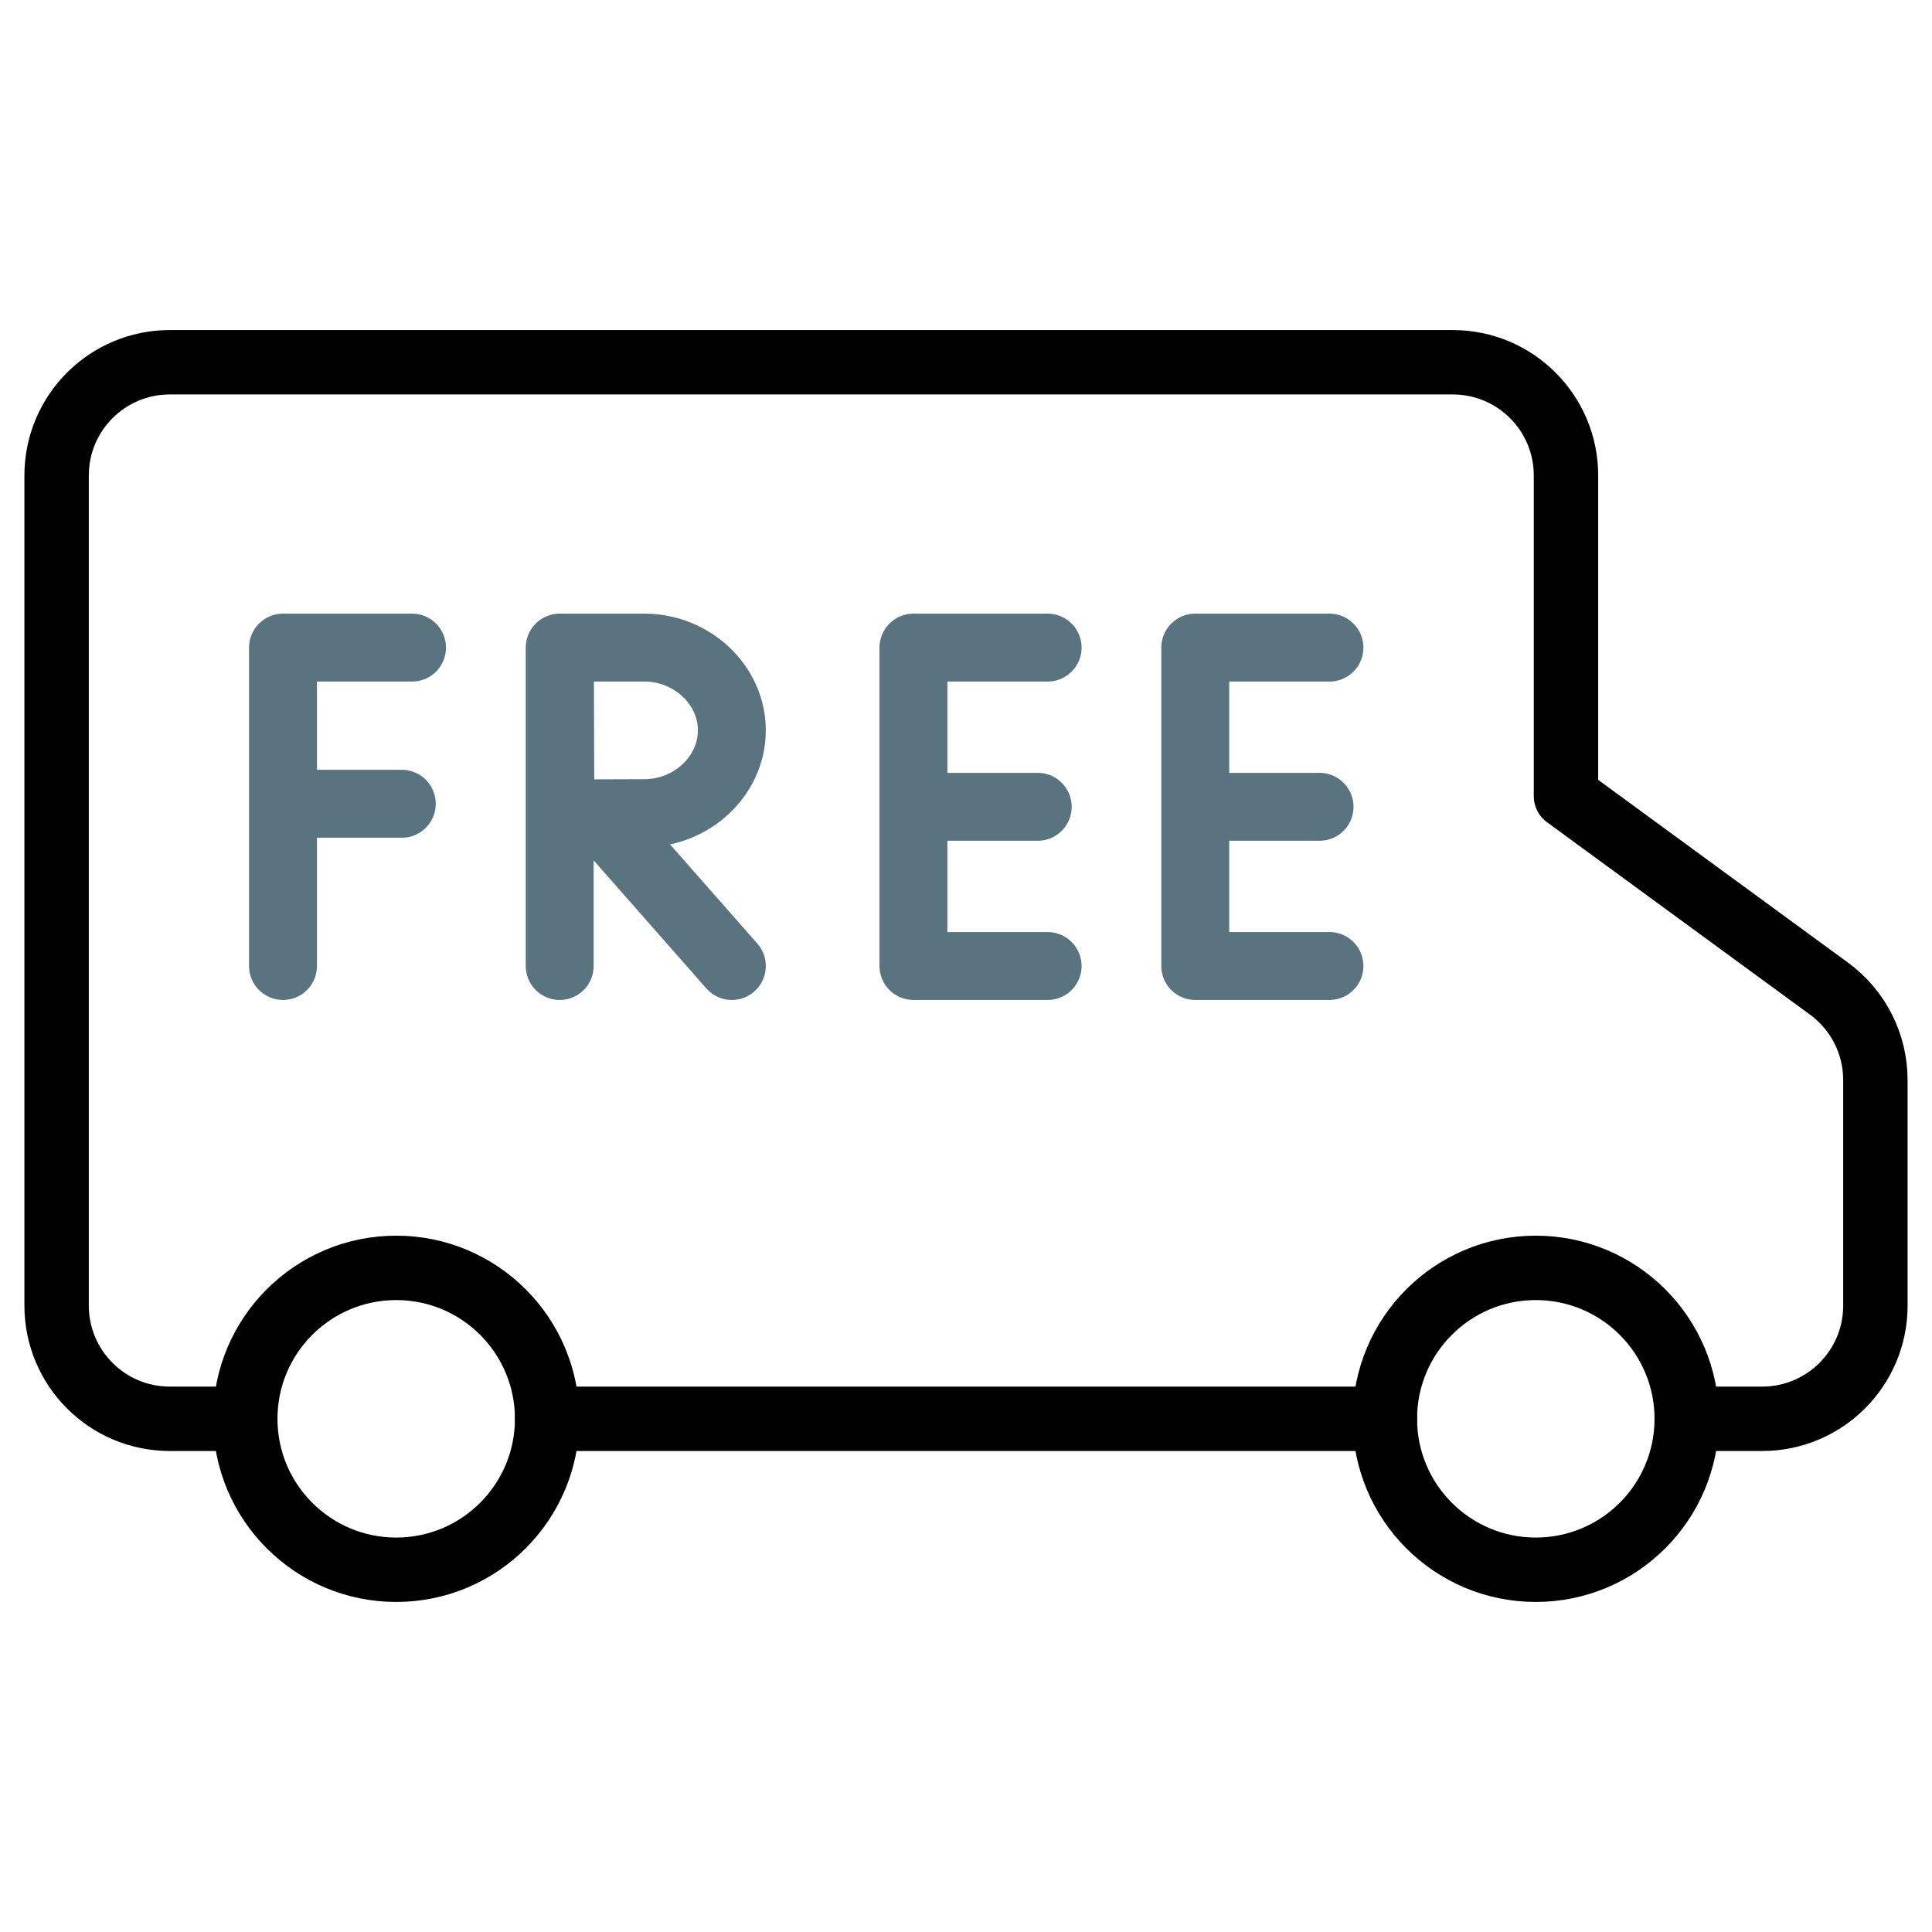
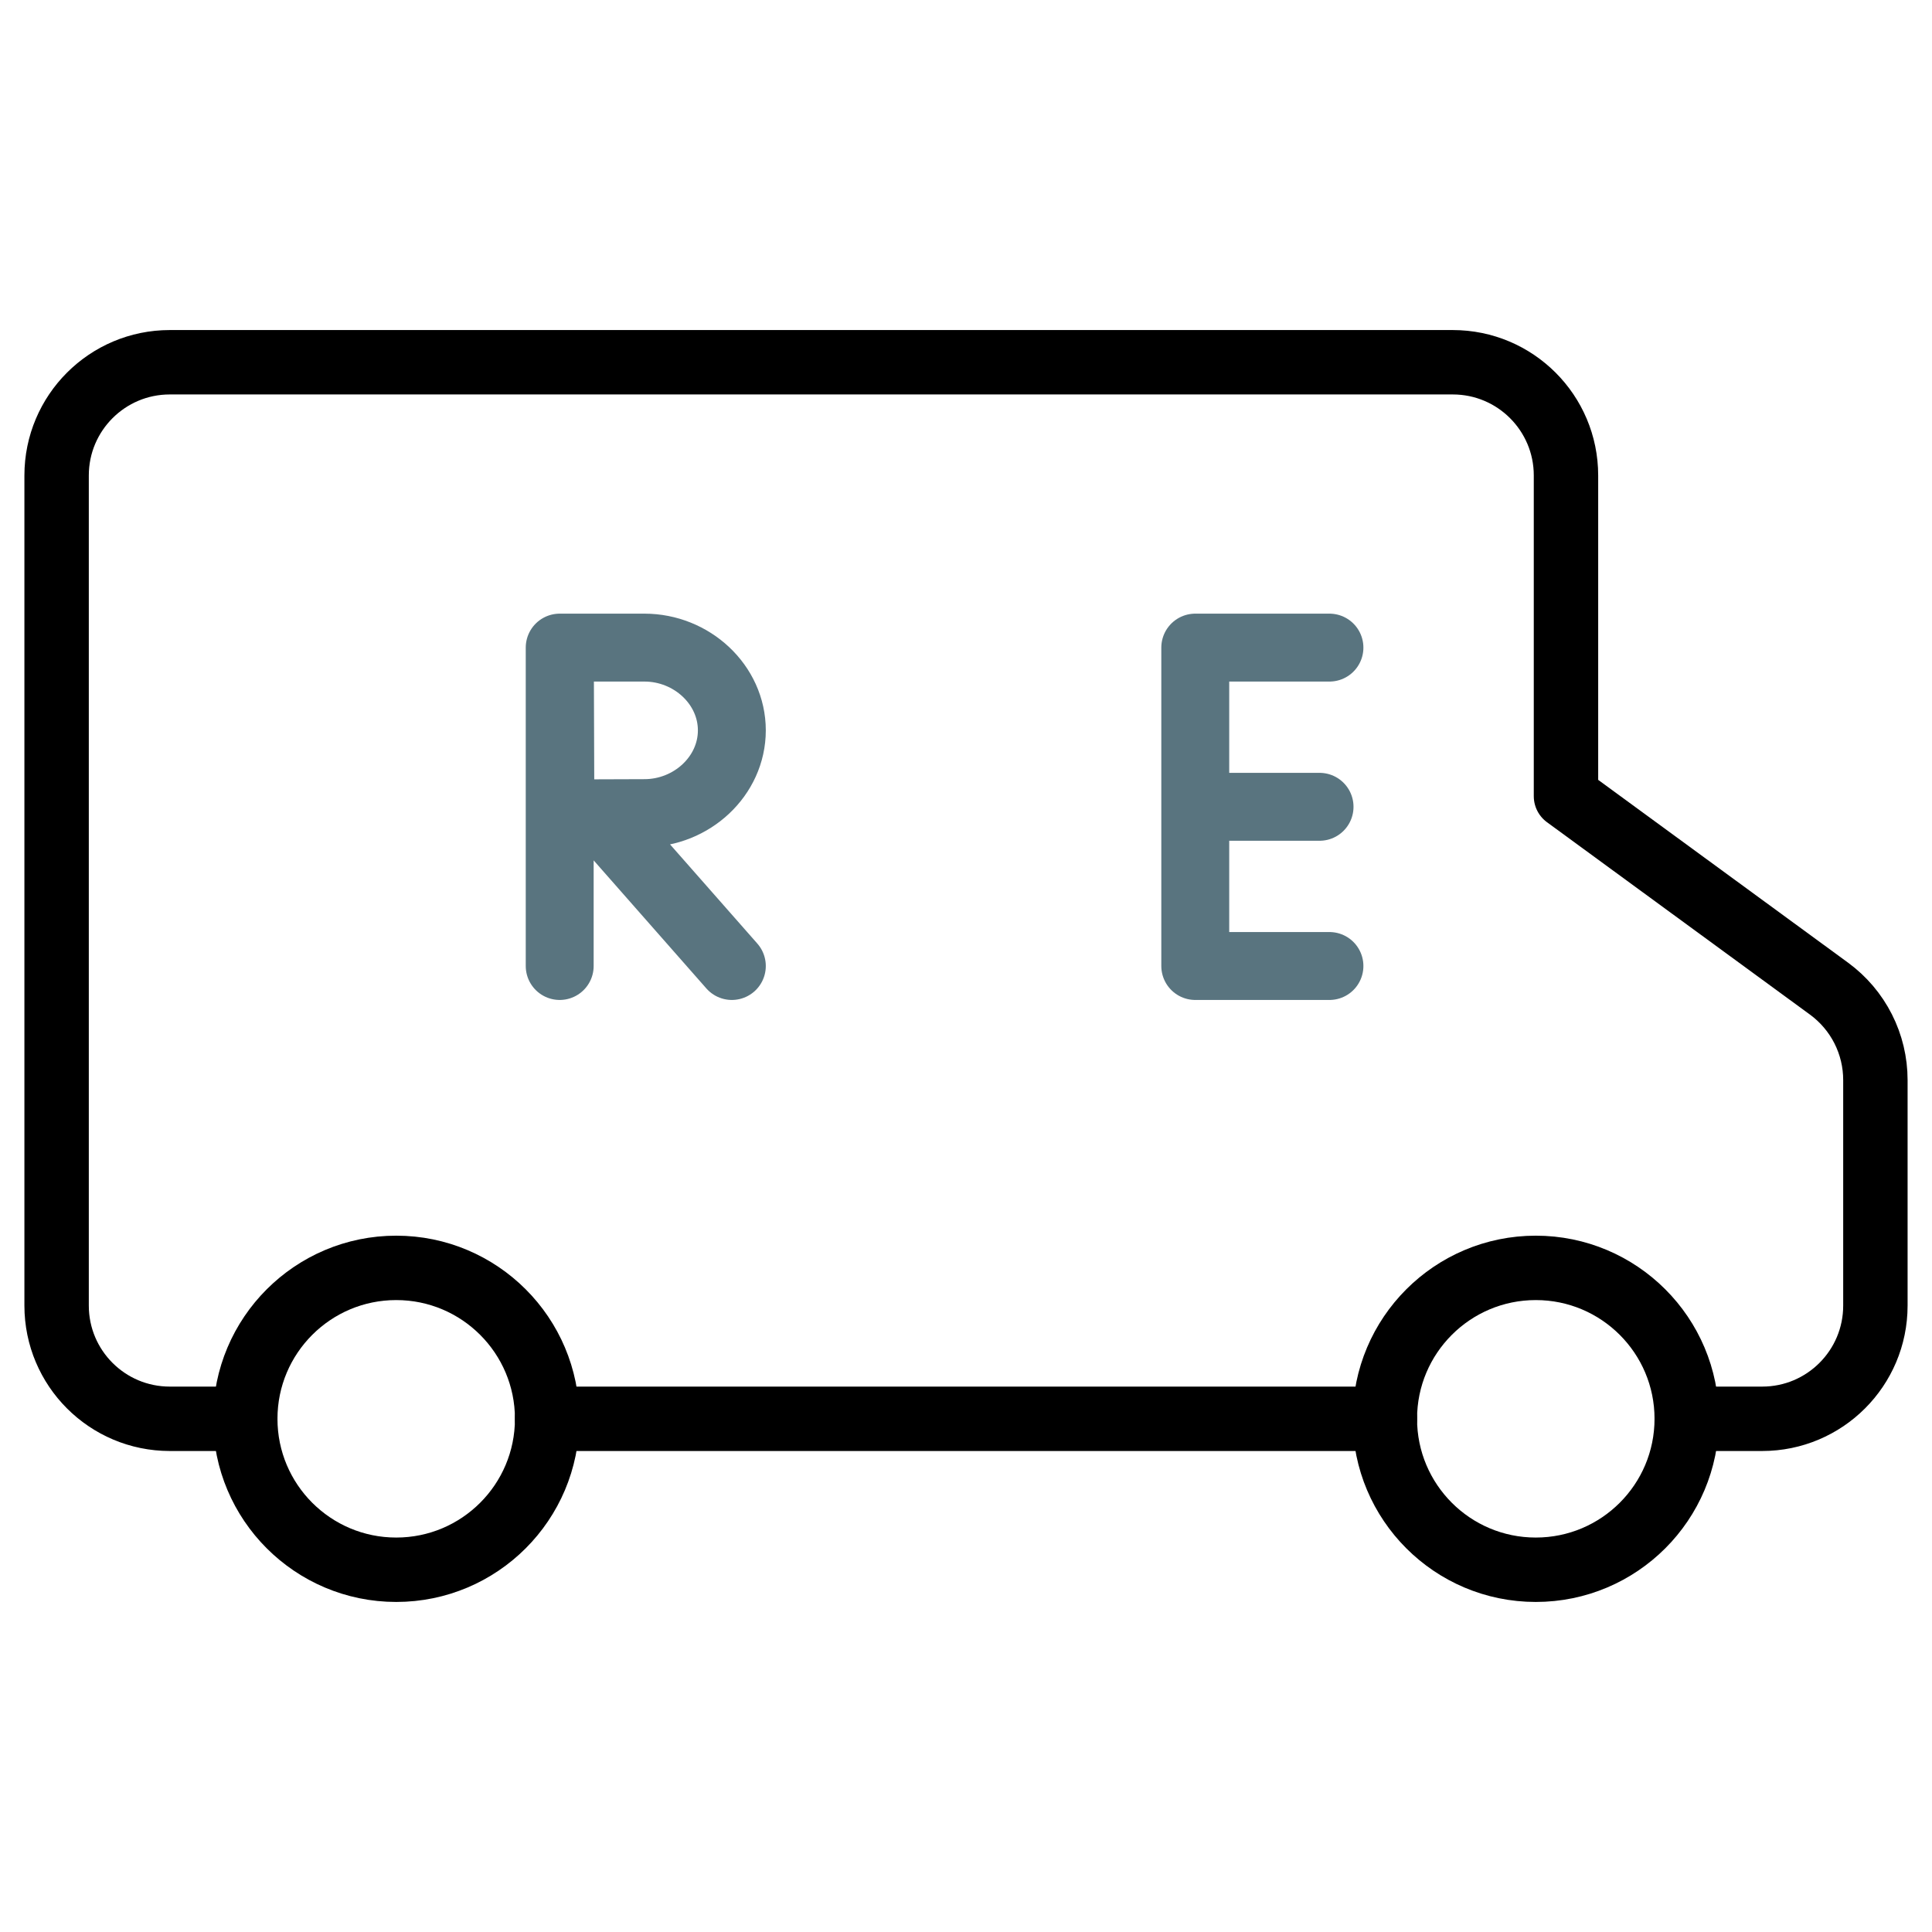
<svg xmlns="http://www.w3.org/2000/svg" fill="none" viewBox="0 0 60 60" height="60" width="60">
  <path stroke-linejoin="round" stroke-linecap="round" stroke-miterlimit="10" stroke-width="2.109" stroke="#59747F" d="M41.287 20.112H37.12V30H41.287M40.98 25.056H37.12" />
  <path stroke-linejoin="round" stroke-linecap="round" stroke-miterlimit="10" stroke-width="2.109" stroke="#59747F" d="M18.575 25.281L22.728 30M17.382 20.112V30M22.728 22.682C22.728 24.101 21.484 25.252 20.013 25.252C19.284 25.252 17.404 25.263 17.404 25.263L17.386 20.112H20.013C21.484 20.112 22.728 21.263 22.728 22.682Z" />
-   <path stroke-linejoin="round" stroke-linecap="round" stroke-miterlimit="10" stroke-width="2.109" stroke="#59747F" d="M32.535 20.112H28.368V30H32.535M32.228 25.056H28.368" />
-   <path stroke-linejoin="round" stroke-linecap="round" stroke-miterlimit="10" stroke-width="2.109" stroke="#59747F" d="M12.796 20.112H8.789V30M8.789 24.962H12.478" />
  <path stroke-linejoin="round" stroke-linecap="round" stroke-miterlimit="10" stroke-width="2" stroke="black" d="M16.992 44.062H43.008M52.383 44.062H54.727C56.668 44.062 58.242 42.489 58.242 40.547V33.542C58.242 32.989 58.112 32.444 57.862 31.951C57.612 31.458 57.249 31.031 56.803 30.704L48.633 24.727V14.766C48.633 12.824 47.059 11.25 45.117 11.25H5.273C3.332 11.25 1.758 12.824 1.758 14.766V40.547C1.758 42.489 3.332 44.062 5.273 44.062H7.617" />
  <path stroke-linejoin="round" stroke-linecap="round" stroke-miterlimit="10" stroke-width="2" stroke="black" d="M47.695 48.75C50.284 48.75 52.383 46.651 52.383 44.062C52.383 41.474 50.284 39.375 47.695 39.375C45.106 39.375 43.008 41.474 43.008 44.062C43.008 46.651 45.106 48.75 47.695 48.75Z" />
  <path stroke-linejoin="round" stroke-linecap="round" stroke-miterlimit="10" stroke-width="2" stroke="black" d="M12.305 48.75C14.893 48.75 16.992 46.651 16.992 44.062C16.992 41.474 14.893 39.375 12.305 39.375C9.716 39.375 7.617 41.474 7.617 44.062C7.617 46.651 9.716 48.75 12.305 48.75Z" />
</svg>